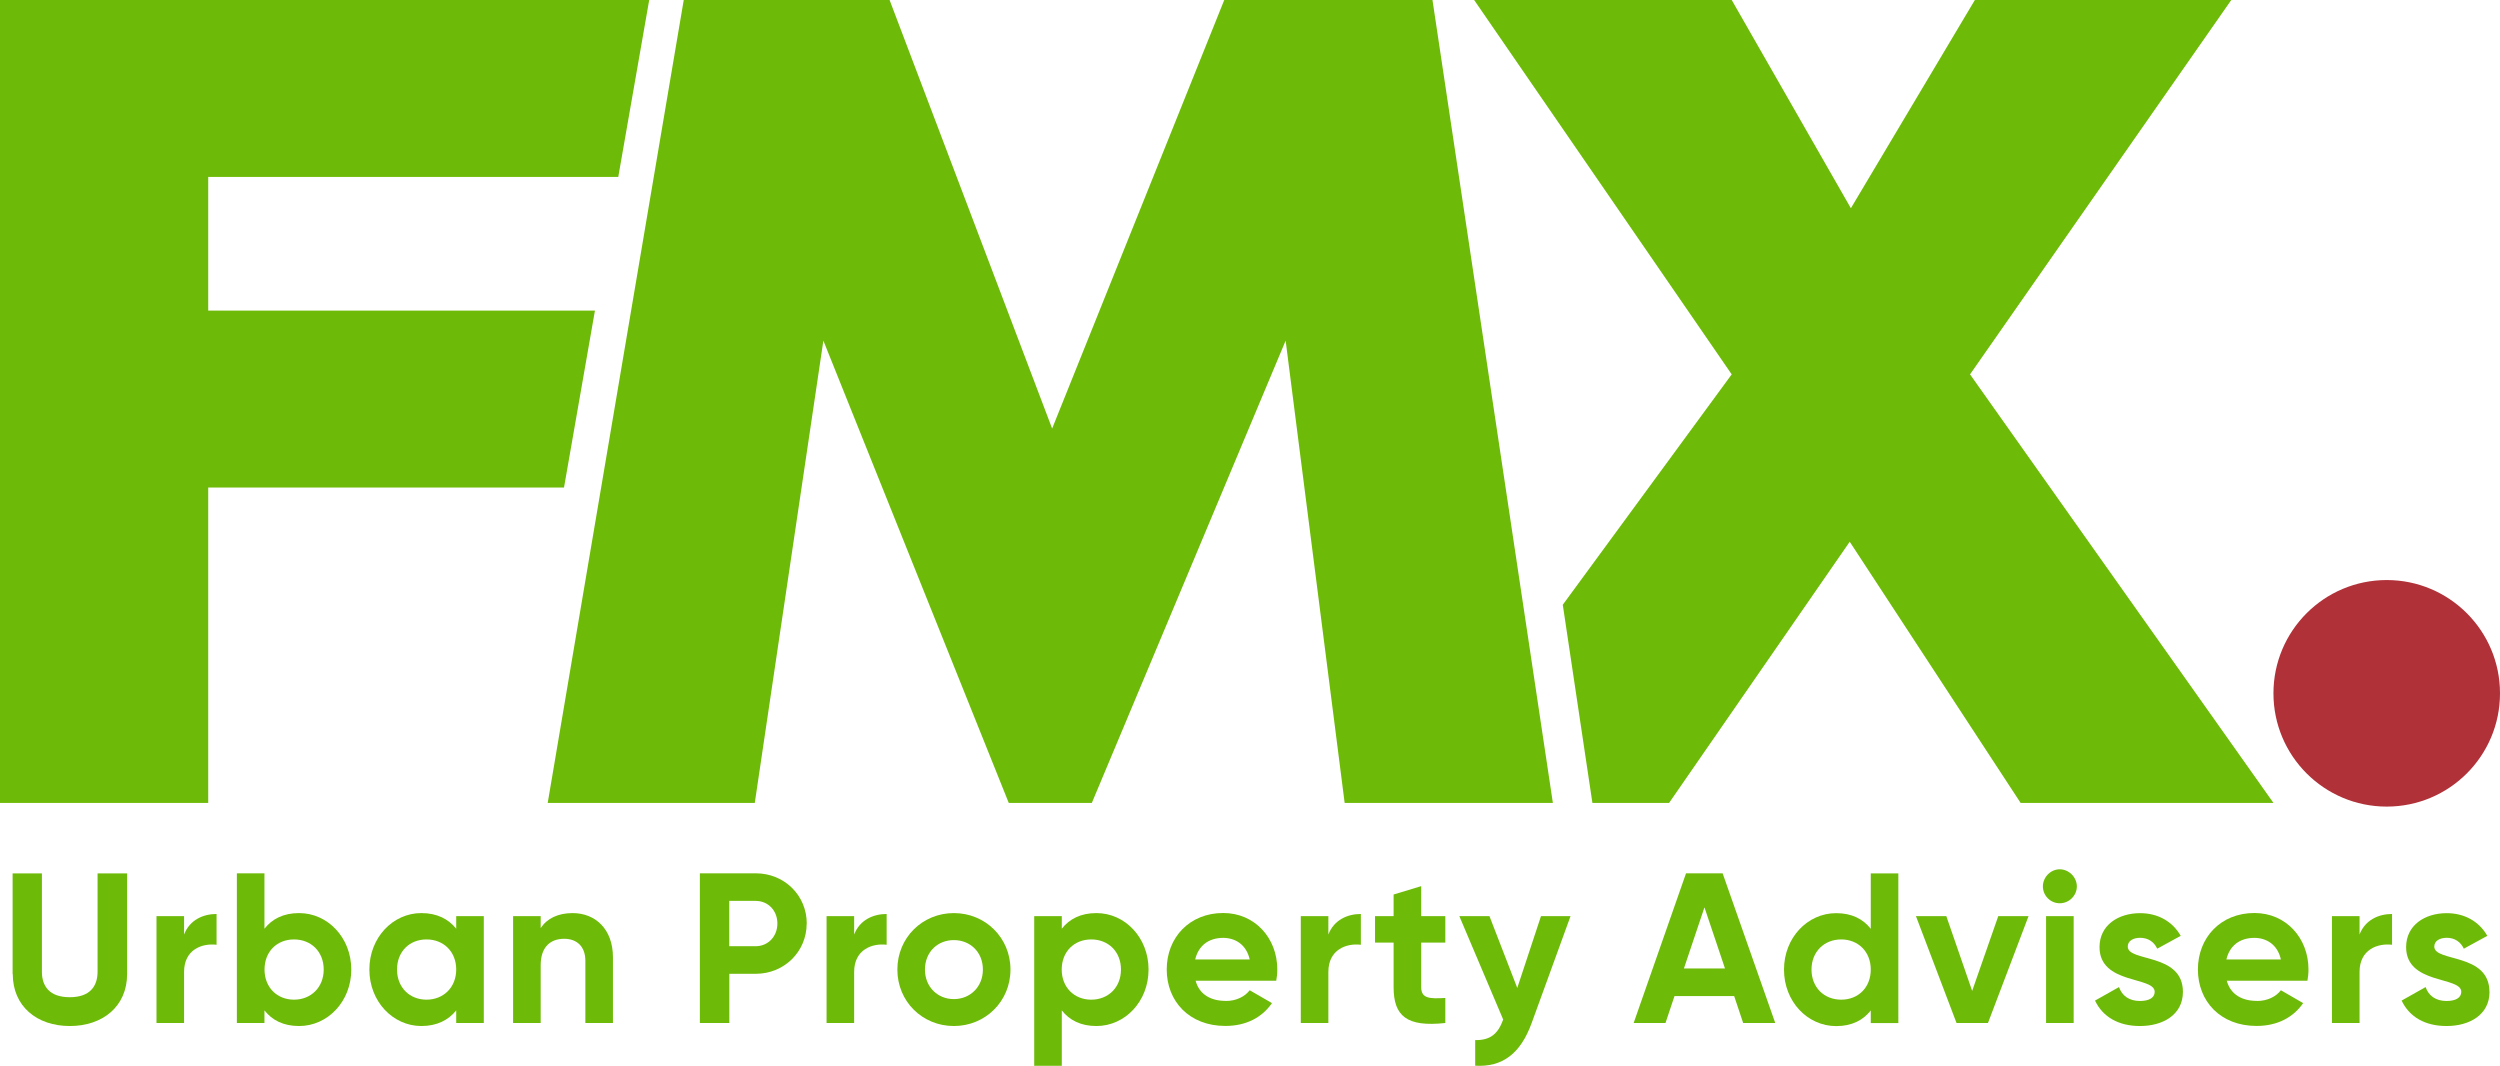
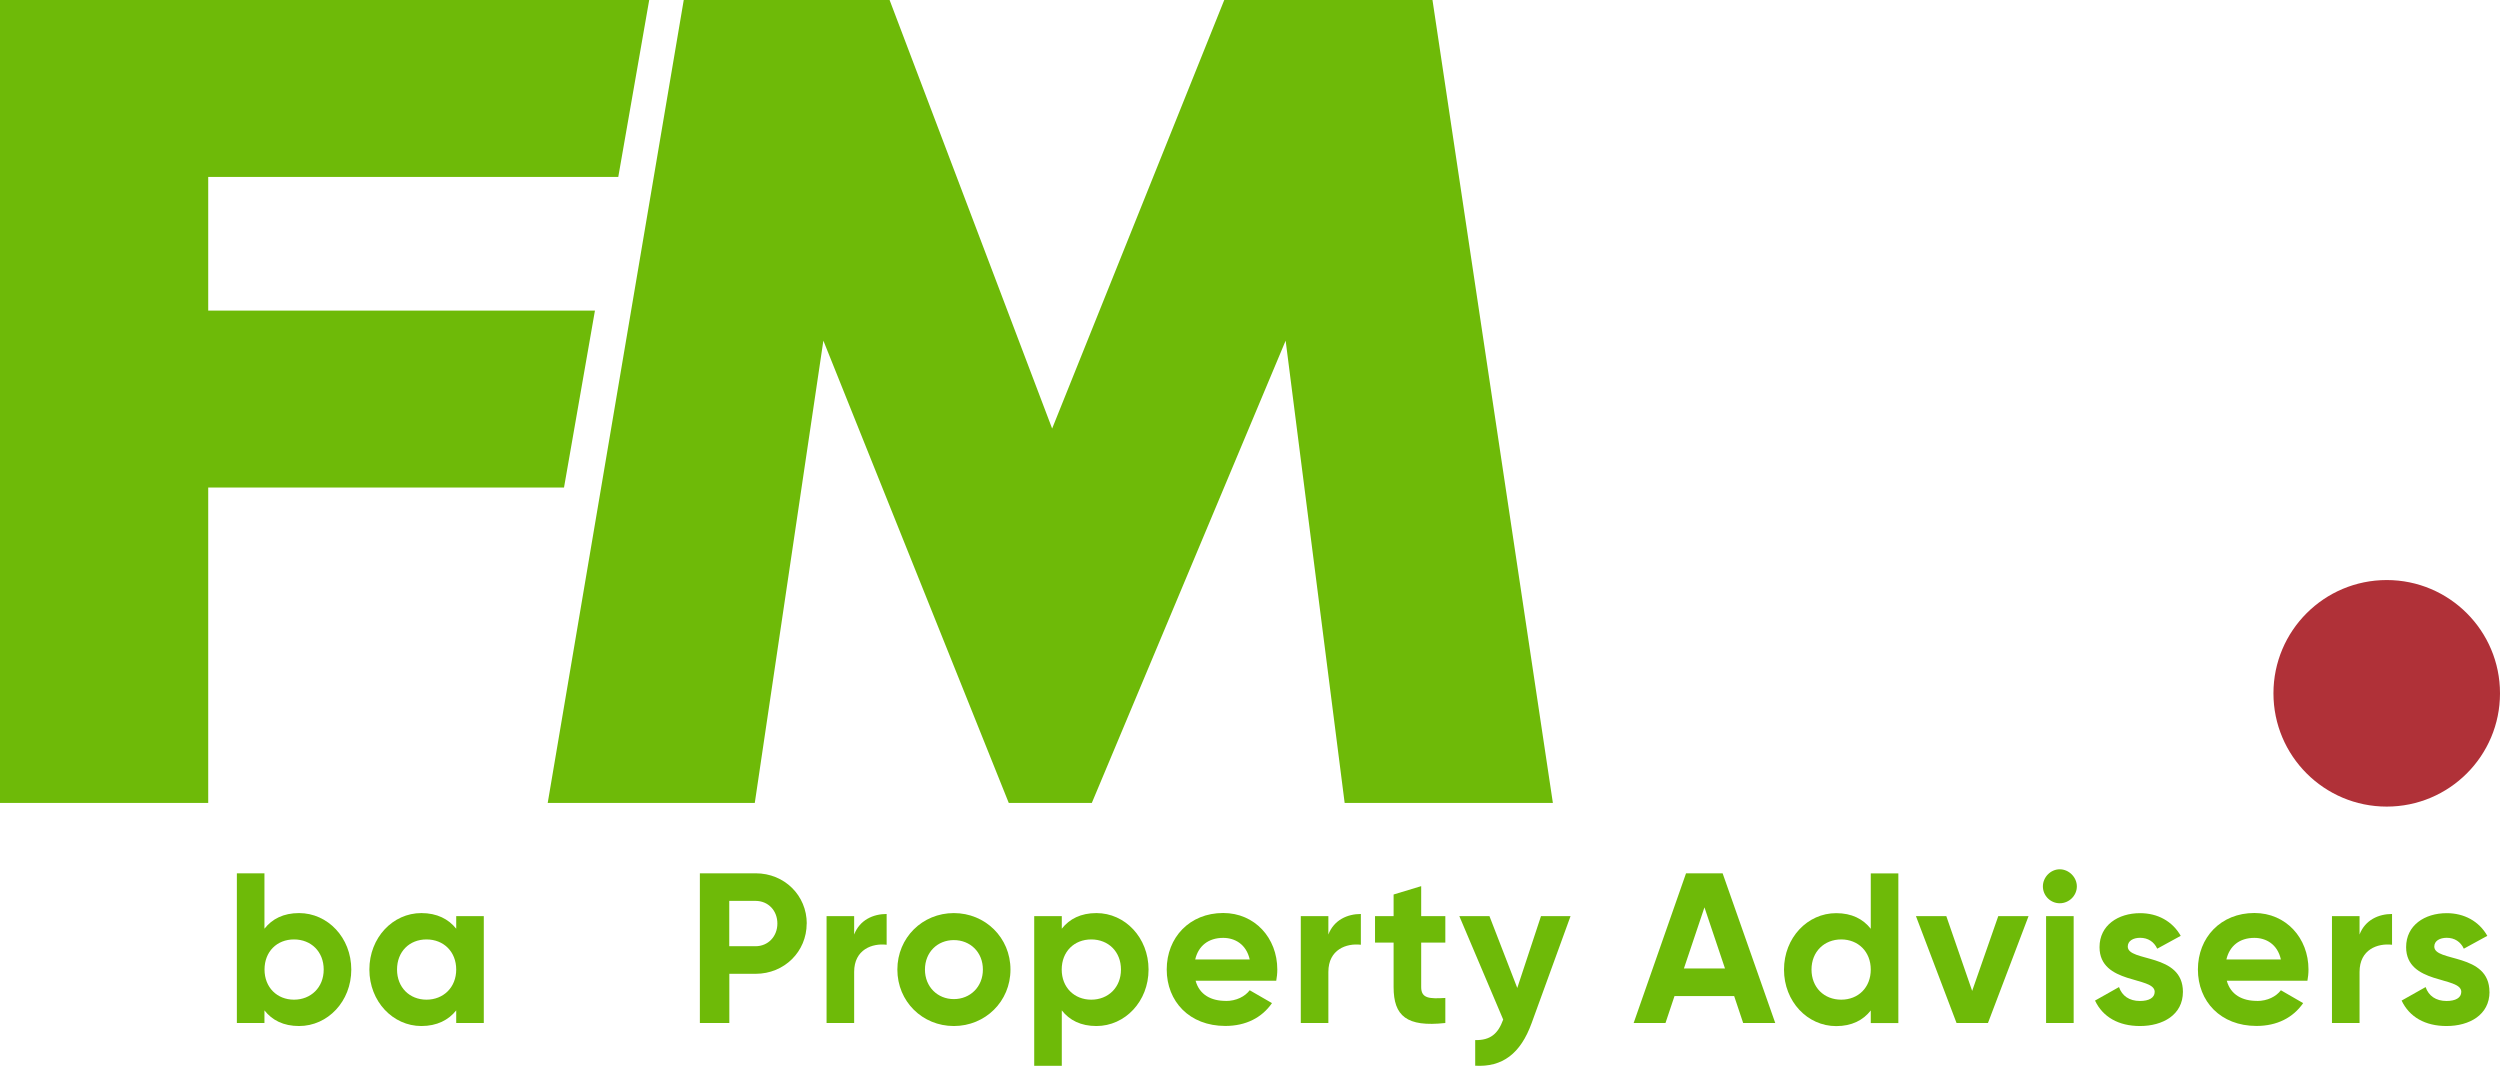
<svg xmlns="http://www.w3.org/2000/svg" id="Layer_2" viewBox="0 0 305.45 130.23">
  <defs>
    <style>.cls-1{fill:#b03138;}.cls-2{fill:#6eba08;}</style>
  </defs>
  <g id="Layer_1-2">
    <g>
      <g>
        <g>
          <path class="cls-2" d="m66.92,98.1L83.54,0h25.15l19.86,52.36L149.58,0h25.44l14.71,98.1h-25.44l-7.21-56.48-23.68,56.48h-10.15l-22.65-56.48-8.38,56.48h-25.3Z" />
          <polygon class="cls-2" points="25.44 37.95 25.44 21.62 75.54 21.62 79.32 0 0 0 0 98.1 25.44 98.1 25.44 59.57 68.91 59.57 72.69 37.95 25.44 37.95" />
-           <polygon class="cls-2" points="240.7 45.74 272.62 0 241.29 0 226.14 25.44 211.58 0 180.11 0 211.58 45.74 190.94 73.89 194.56 98.1 203.93 98.1 226 66.19 246.88 98.1 277.77 98.1 240.7 45.74" />
        </g>
        <circle class="cls-1" cx="291.61" cy="84.71" r="13.84" />
      </g>
      <g>
-         <path class="cls-2" d="m1.54,119.01v-12.3h3.58v12.02c0,1.78.94,3.11,3.4,3.11s3.4-1.33,3.4-3.11v-12.02h3.61v12.3c0,3.95-2.98,6.35-7,6.35s-6.97-2.4-6.97-6.35Z" />
-         <path class="cls-2" d="m26.46,111.67v3.76c-1.75-.21-3.97.57-3.97,3.32v6.24h-3.37v-13.06h3.37v2.25c.68-1.78,2.33-2.51,3.97-2.51Z" />
        <path class="cls-2" d="m42.92,118.46c0,3.89-2.87,6.9-6.38,6.9-1.91,0-3.29-.71-4.23-1.91v1.54h-3.37v-18.29h3.37v6.77c.94-1.2,2.33-1.91,4.23-1.91,3.5,0,6.38,3,6.38,6.9Zm-3.37,0c0-2.19-1.54-3.68-3.63-3.68s-3.6,1.49-3.6,3.68,1.54,3.68,3.6,3.68,3.63-1.49,3.63-3.68Z" />
        <path class="cls-2" d="m59.11,111.93v13.06h-3.37v-1.54c-.94,1.18-2.35,1.91-4.26,1.91-3.47,0-6.35-3-6.35-6.9s2.87-6.9,6.35-6.9c1.91,0,3.32.73,4.26,1.91v-1.54h3.37Zm-3.37,6.53c0-2.19-1.54-3.68-3.63-3.68s-3.6,1.49-3.6,3.68,1.54,3.68,3.6,3.68,3.63-1.49,3.63-3.68Z" />
-         <path class="cls-2" d="m74.89,116.97v8.02h-3.37v-7.6c0-1.78-1.07-2.69-2.59-2.69-1.65,0-2.87.97-2.87,3.24v7.05h-3.37v-13.06h3.37v1.46c.78-1.18,2.14-1.83,3.89-1.83,2.77,0,4.94,1.93,4.94,5.41Z" />
        <path class="cls-2" d="m98.56,112.84c0,3.42-2.72,6.14-6.24,6.14h-3.21v6.01h-3.6v-18.29h6.82c3.53,0,6.24,2.72,6.24,6.14Zm-3.58,0c0-1.59-1.12-2.77-2.67-2.77h-3.21v5.54h3.21c1.54,0,2.67-1.2,2.67-2.77Z" />
        <path class="cls-2" d="m108.33,111.67v3.76c-1.75-.21-3.97.57-3.97,3.32v6.24h-3.37v-13.06h3.37v2.25c.68-1.78,2.33-2.51,3.97-2.51Z" />
        <path class="cls-2" d="m109.64,118.46c0-3.89,3.06-6.9,6.9-6.9s6.92,3,6.92,6.9-3.08,6.9-6.92,6.9-6.9-3-6.9-6.9Zm10.45,0c0-2.12-1.54-3.6-3.55-3.6s-3.53,1.49-3.53,3.6,1.54,3.61,3.53,3.61,3.55-1.49,3.55-3.61Z" />
        <path class="cls-2" d="m140.33,118.46c0,3.89-2.87,6.9-6.37,6.9-1.91,0-3.29-.71-4.23-1.91v6.77h-3.37v-18.29h3.37v1.54c.94-1.2,2.33-1.91,4.23-1.91,3.5,0,6.37,3,6.37,6.9Zm-3.37,0c0-2.19-1.54-3.68-3.63-3.68s-3.61,1.49-3.61,3.68,1.54,3.68,3.61,3.68,3.63-1.49,3.63-3.68Z" />
        <path class="cls-2" d="m149.76,122.3c1.31,0,2.35-.55,2.93-1.31l2.72,1.57c-1.23,1.78-3.19,2.79-5.7,2.79-4.39,0-7.16-3-7.16-6.9s2.79-6.9,6.9-6.9c3.87,0,6.61,3.06,6.61,6.9,0,.5-.05.94-.13,1.38h-9.85c.47,1.72,1.91,2.46,3.68,2.46Zm2.93-5.07c-.42-1.88-1.83-2.64-3.24-2.64-1.8,0-3.03.97-3.42,2.64h6.66Z" />
        <path class="cls-2" d="m166.27,111.67v3.76c-1.75-.21-3.97.57-3.97,3.32v6.24h-3.37v-13.06h3.37v2.25c.68-1.78,2.33-2.51,3.97-2.51Z" />
        <path class="cls-2" d="m173.64,115.17v5.43c0,1.41,1.02,1.44,2.95,1.33v3.06c-4.73.52-6.32-.86-6.32-4.39v-5.43h-2.27v-3.24h2.27v-2.64l3.37-1.02v3.66h2.95v3.24h-2.95Z" />
        <path class="cls-2" d="m191.89,111.93l-4.75,13.06c-1.36,3.76-3.58,5.41-6.9,5.22v-3.13c1.85.03,2.79-.76,3.42-2.51l-5.36-12.64h3.68l3.4,8.78,2.9-8.78h3.6Z" />
        <path class="cls-2" d="m211.88,121.7h-7.29l-1.1,3.29h-3.89l6.4-18.29h4.47l6.43,18.29h-3.92l-1.1-3.29Zm-1.12-3.37l-2.51-7.47-2.51,7.47h5.02Z" />
        <path class="cls-2" d="m231.94,106.71v18.29h-3.37v-1.54c-.94,1.2-2.33,1.91-4.23,1.91-3.5,0-6.37-3-6.37-6.9s2.87-6.9,6.37-6.9c1.91,0,3.29.71,4.23,1.91v-6.77h3.37Zm-3.37,11.75c0-2.19-1.54-3.68-3.61-3.68s-3.63,1.49-3.63,3.68,1.54,3.68,3.63,3.68,3.61-1.49,3.61-3.68Z" />
        <path class="cls-2" d="m247.85,111.93l-4.96,13.06h-3.84l-4.96-13.06h3.71l3.16,9.14,3.19-9.14h3.71Z" />
        <path class="cls-2" d="m249.6,108.3c0-1.12.94-2.09,2.06-2.09s2.09.97,2.09,2.09-.94,2.06-2.09,2.06-2.06-.94-2.06-2.06Zm.39,3.63h3.37v13.06h-3.37v-13.06Z" />
        <path class="cls-2" d="m266.71,121.18c0,2.82-2.46,4.18-5.25,4.18-2.61,0-4.54-1.1-5.49-3.11l2.93-1.65c.37,1.07,1.25,1.7,2.56,1.7,1.07,0,1.8-.37,1.8-1.12,0-1.91-6.74-.86-6.74-5.46,0-2.67,2.27-4.15,4.96-4.15,2.12,0,3.94.97,4.96,2.77l-2.87,1.57c-.39-.84-1.12-1.33-2.09-1.33-.84,0-1.51.37-1.51,1.07,0,1.93,6.74.73,6.74,5.54Z" />
        <path class="cls-2" d="m275.75,122.3c1.31,0,2.35-.55,2.93-1.31l2.72,1.57c-1.23,1.78-3.19,2.79-5.7,2.79-4.39,0-7.16-3-7.16-6.9s2.79-6.9,6.9-6.9c3.87,0,6.61,3.06,6.61,6.9,0,.5-.05.94-.13,1.38h-9.85c.47,1.72,1.91,2.46,3.68,2.46Zm2.93-5.07c-.42-1.88-1.83-2.64-3.24-2.64-1.8,0-3.03.97-3.42,2.64h6.66Z" />
        <path class="cls-2" d="m292.26,111.67v3.76c-1.75-.21-3.97.57-3.97,3.32v6.24h-3.37v-13.06h3.37v2.25c.68-1.78,2.33-2.51,3.97-2.51Z" />
        <path class="cls-2" d="m304.17,121.18c0,2.82-2.46,4.18-5.25,4.18-2.61,0-4.54-1.1-5.49-3.11l2.93-1.65c.37,1.07,1.25,1.7,2.56,1.7,1.07,0,1.8-.37,1.8-1.12,0-1.91-6.74-.86-6.74-5.46,0-2.67,2.27-4.15,4.96-4.15,2.12,0,3.94.97,4.96,2.77l-2.87,1.57c-.39-.84-1.12-1.33-2.09-1.33-.84,0-1.52.37-1.52,1.07,0,1.93,6.74.73,6.74,5.54Z" />
      </g>
    </g>
  </g>
</svg>